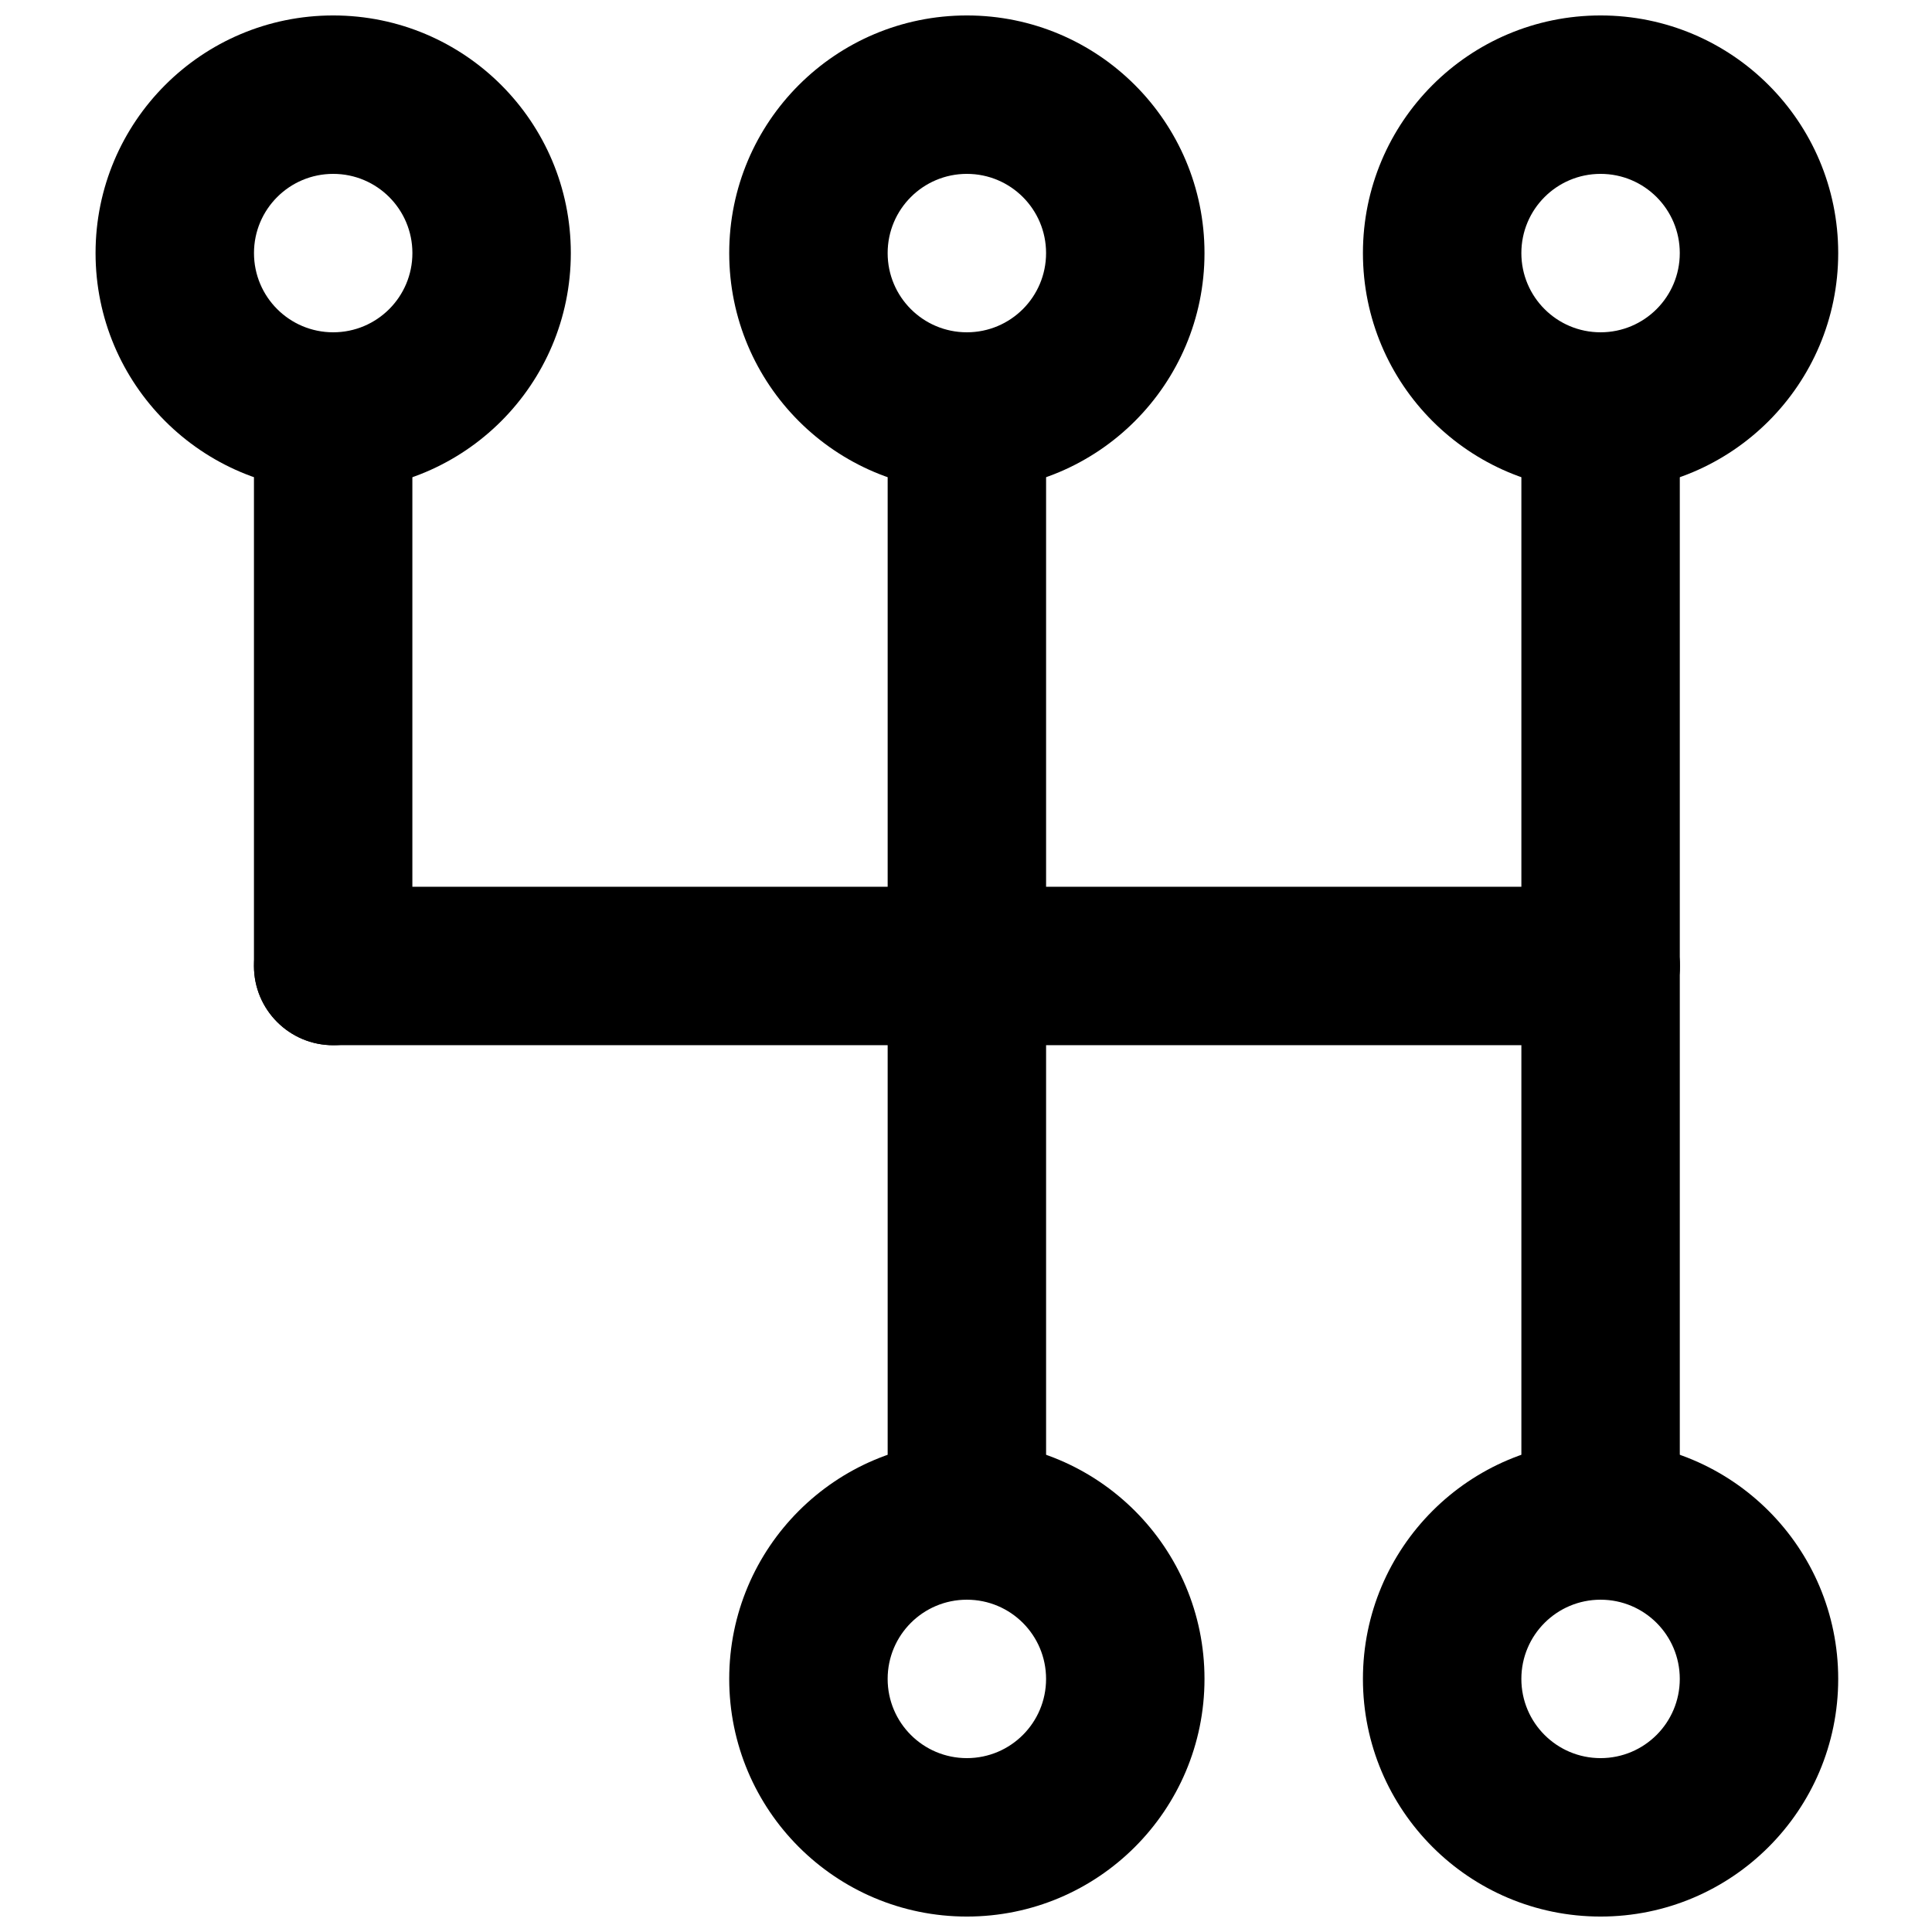
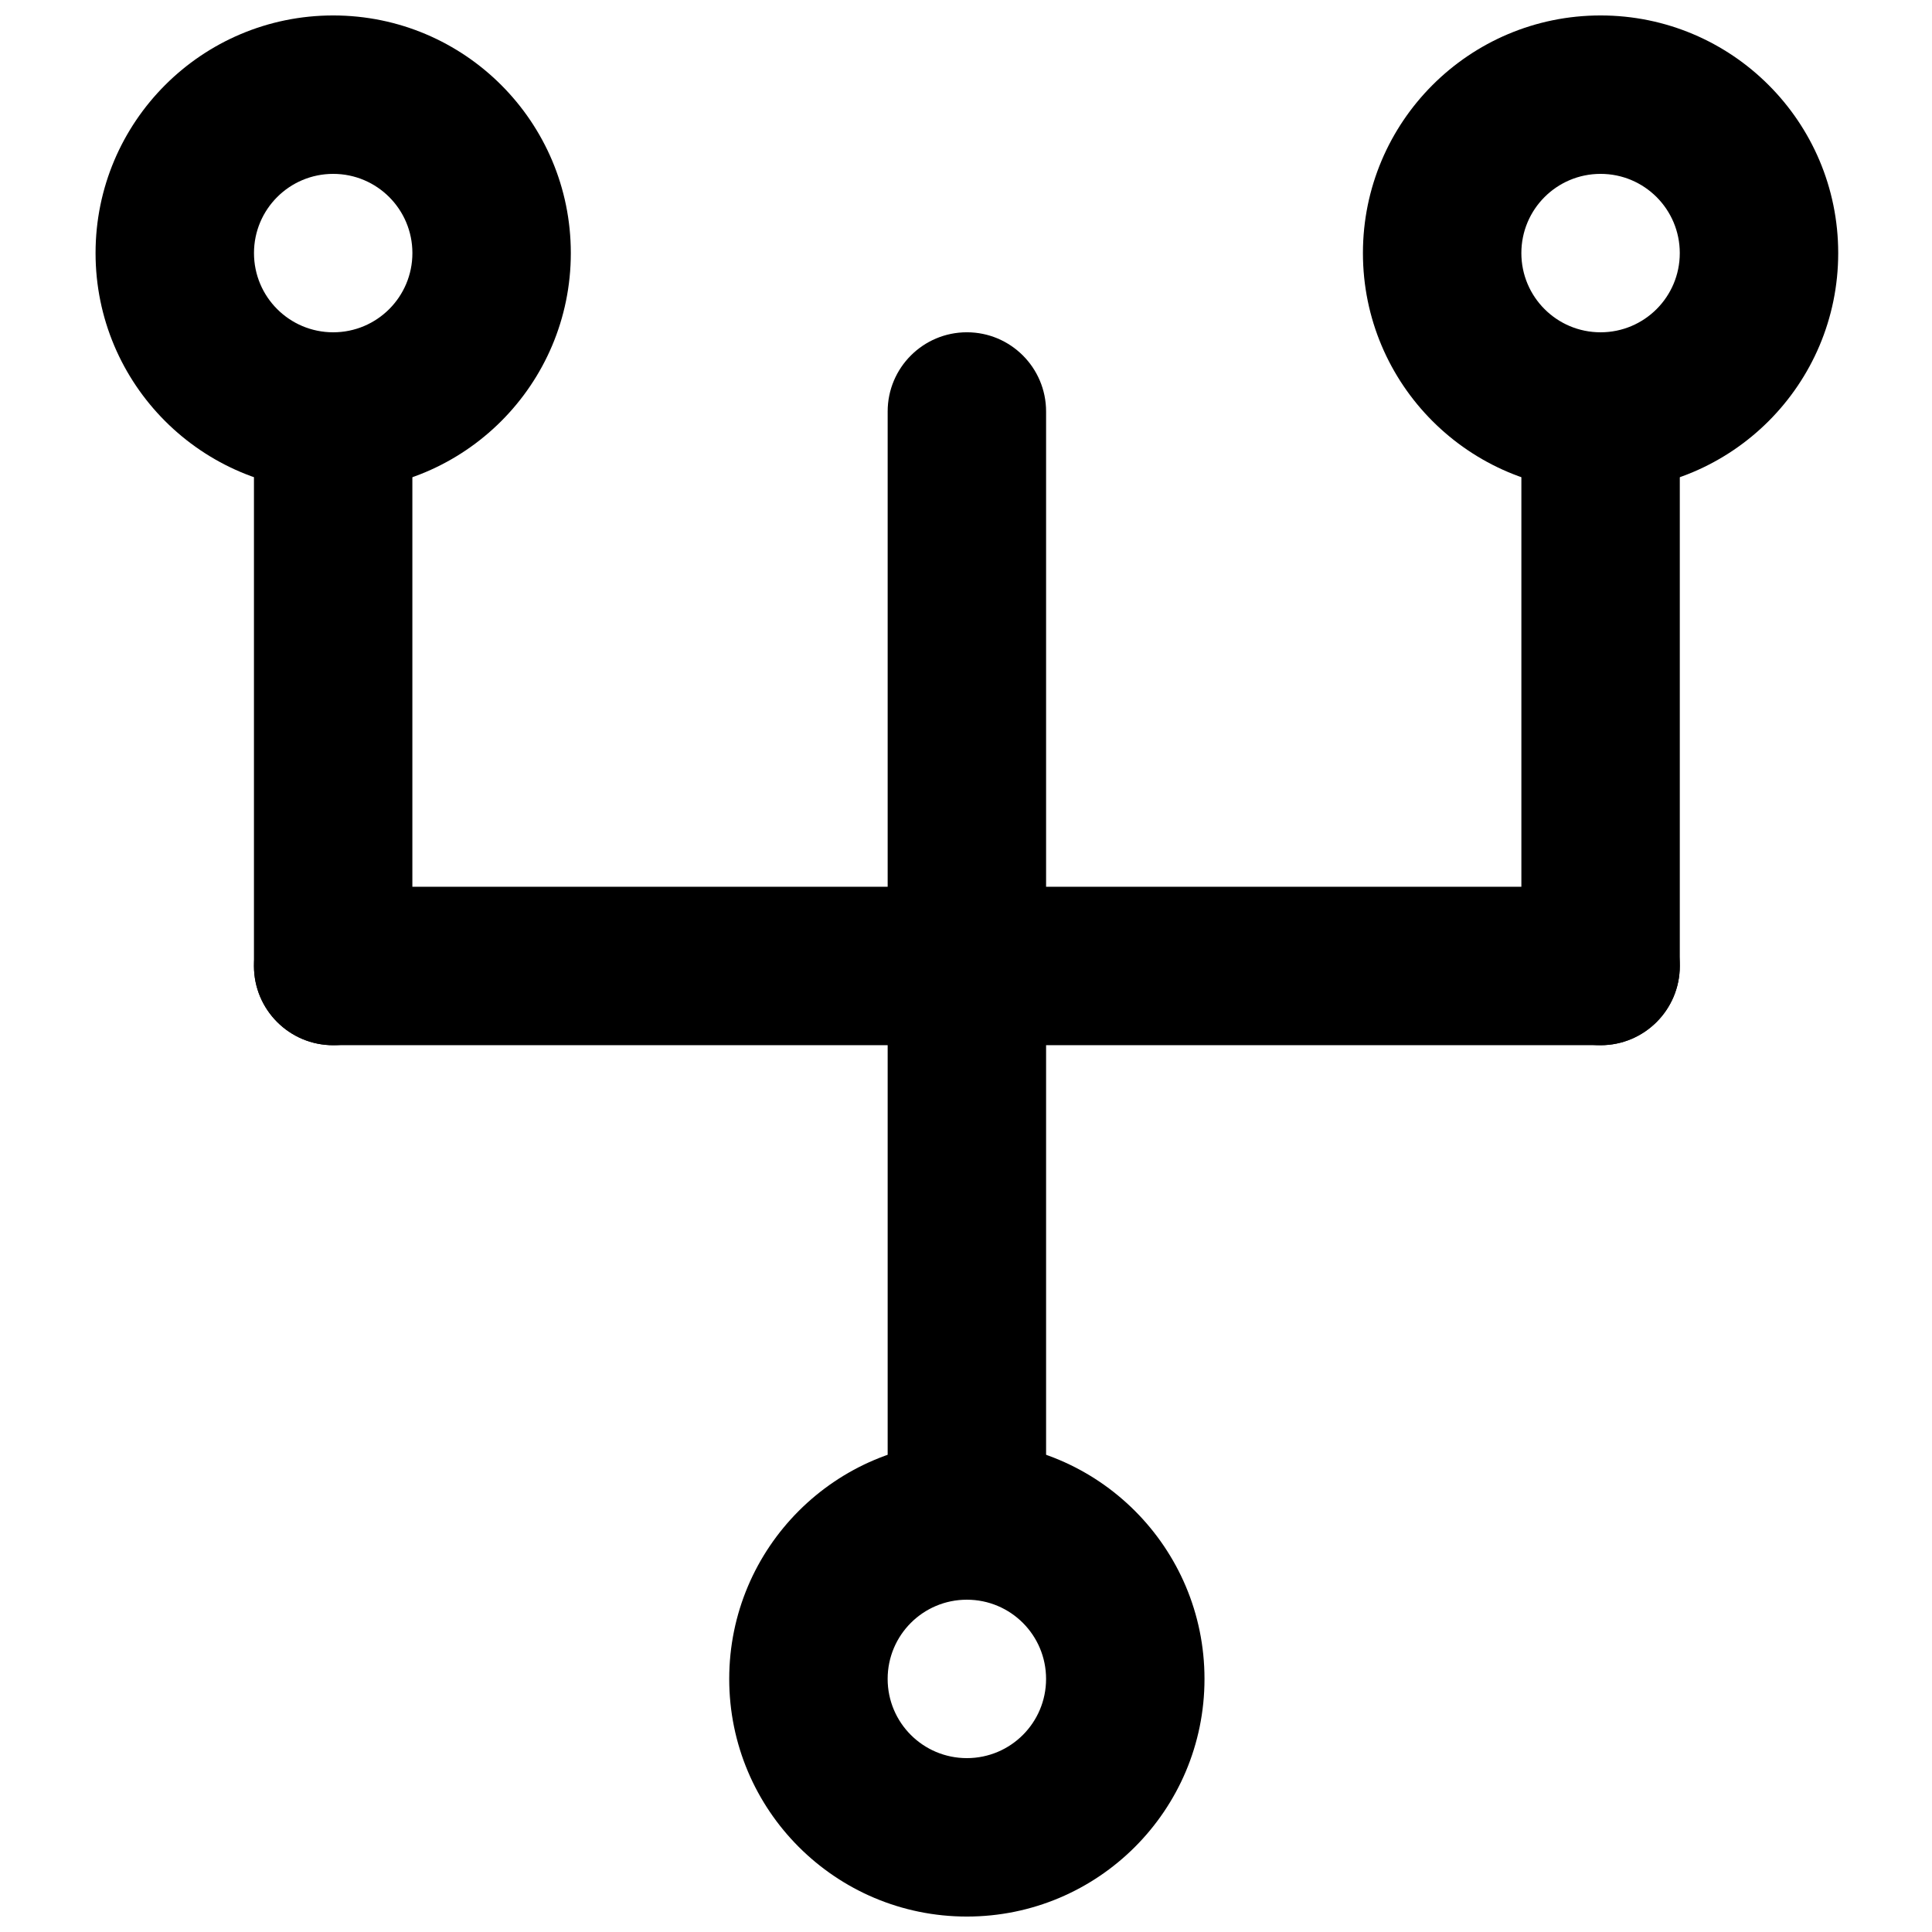
<svg xmlns="http://www.w3.org/2000/svg" width="800px" height="800px" version="1.1" viewBox="144 144 512 512">
  <defs>
    <clipPath id="e">
      <path d="m169 148.09h127v126.91h-127z" />
    </clipPath>
    <clipPath id="d">
      <path d="m337 148.09h127v126.91h-127z" />
    </clipPath>
    <clipPath id="c">
      <path d="m505 148.09h127v126.91h-127z" />
    </clipPath>
    <clipPath id="b">
      <path d="m337 525h127v126.9h-127z" />
    </clipPath>
    <clipPath id="a">
-       <path d="m505 525h127v126.9h-127z" />
+       <path d="m505 525h127v126.9z" />
    </clipPath>
  </defs>
  <g clip-path="url(#e)">
    <path d="m253.29 211.07c0 11.602-9.387 20.992-20.988 20.992-11.605 0-20.992-9.391-20.992-20.992 0-11.602 9.387-20.992 20.992-20.992 11.602 0 20.988 9.391 20.988 20.992zm41.984 0c0-34.789-28.184-62.977-62.973-62.977-34.793 0-62.977 28.188-62.977 62.977 0 34.789 28.184 62.977 62.977 62.977 34.789 0 62.973-28.188 62.973-62.977z" fill-rule="evenodd" />
  </g>
  <g clip-path="url(#d)">
-     <path d="m421.22 211.07c0 11.602-9.387 20.992-20.992 20.992-11.602 0-20.992-9.391-20.992-20.992 0-11.602 9.391-20.992 20.992-20.992 11.605 0 20.992 9.391 20.992 20.992zm41.984 0c0-34.789-28.188-62.977-62.977-62.977-34.789 0-62.977 28.188-62.977 62.977 0 34.789 28.188 62.977 62.977 62.977 34.789 0 62.977-28.188 62.977-62.977z" fill-rule="evenodd" />
-   </g>
+     </g>
  <g clip-path="url(#c)">
    <path d="m589.16 211.07c0 11.602-9.391 20.992-20.992 20.992-11.602 0-20.992-9.391-20.992-20.992 0-11.602 9.391-20.992 20.992-20.992 11.602 0 20.992 9.391 20.992 20.992zm41.984 0c0-34.789-28.188-62.977-62.977-62.977-34.789 0-62.977 28.188-62.977 62.977 0 34.789 28.188 62.977 62.977 62.977 34.789 0 62.977-28.188 62.977-62.977z" fill-rule="evenodd" />
  </g>
  <g clip-path="url(#b)">
    <path d="m421.22 588.93c0 11.605-9.387 20.992-20.992 20.992-11.602 0-20.992-9.387-20.992-20.992 0-11.602 9.391-20.992 20.992-20.992 11.605 0 20.992 9.391 20.992 20.992zm41.984 0c0-34.789-28.188-62.977-62.977-62.977-34.789 0-62.977 28.188-62.977 62.977 0 34.793 28.188 62.977 62.977 62.977 34.789 0 62.977-28.184 62.977-62.977z" fill-rule="evenodd" />
  </g>
  <g clip-path="url(#a)">
-     <path d="m589.16 588.93c0 11.605-9.391 20.992-20.992 20.992-11.602 0-20.992-9.387-20.992-20.992 0-11.602 9.391-20.992 20.992-20.992 11.602 0 20.992 9.391 20.992 20.992zm41.984 0c0-34.789-28.188-62.977-62.977-62.977-34.789 0-62.977 28.188-62.977 62.977 0 34.793 28.188 62.977 62.977 62.977 34.789 0 62.977-28.184 62.977-62.977z" fill-rule="evenodd" />
-   </g>
+     </g>
  <path d="m211.3 253.05v146.95c0 11.594 9.398 20.992 20.992 20.992 11.59 0 20.988-9.398 20.988-20.992v-146.95c0-11.594-9.398-20.992-20.988-20.992-11.594 0-20.992 9.398-20.992 20.992z" fill-rule="evenodd" />
  <path d="m232.3 420.99h335.87c11.594 0 20.992-9.398 20.992-20.992s-9.398-20.992-20.992-20.992h-335.87c-11.594 0-20.992 9.398-20.992 20.992s9.398 20.992 20.992 20.992z" fill-rule="evenodd" />
  <path d="m547.18 253.05v146.95c0 11.594 9.398 20.992 20.992 20.992s20.992-9.398 20.992-20.992v-146.95c0-11.594-9.398-20.992-20.992-20.992s-20.992 9.398-20.992 20.992z" fill-rule="evenodd" />
  <path d="m379.24 253.05v146.95c0 11.594 9.398 20.992 20.992 20.992s20.992-9.398 20.992-20.992v-146.95c0-11.594-9.398-20.992-20.992-20.992s-20.992 9.398-20.992 20.992z" fill-rule="evenodd" />
  <path d="m379.24 400v146.94c0 11.594 9.398 20.992 20.992 20.992s20.992-9.398 20.992-20.992v-146.94c0-11.594-9.398-20.992-20.992-20.992s-20.992 9.398-20.992 20.992z" fill-rule="evenodd" />
-   <path d="m547.18 400v146.94c0 11.594 9.398 20.992 20.992 20.992s20.992-9.398 20.992-20.992v-146.94c0-11.594-9.398-20.992-20.992-20.992s-20.992 9.398-20.992 20.992z" fill-rule="evenodd" />
</svg>